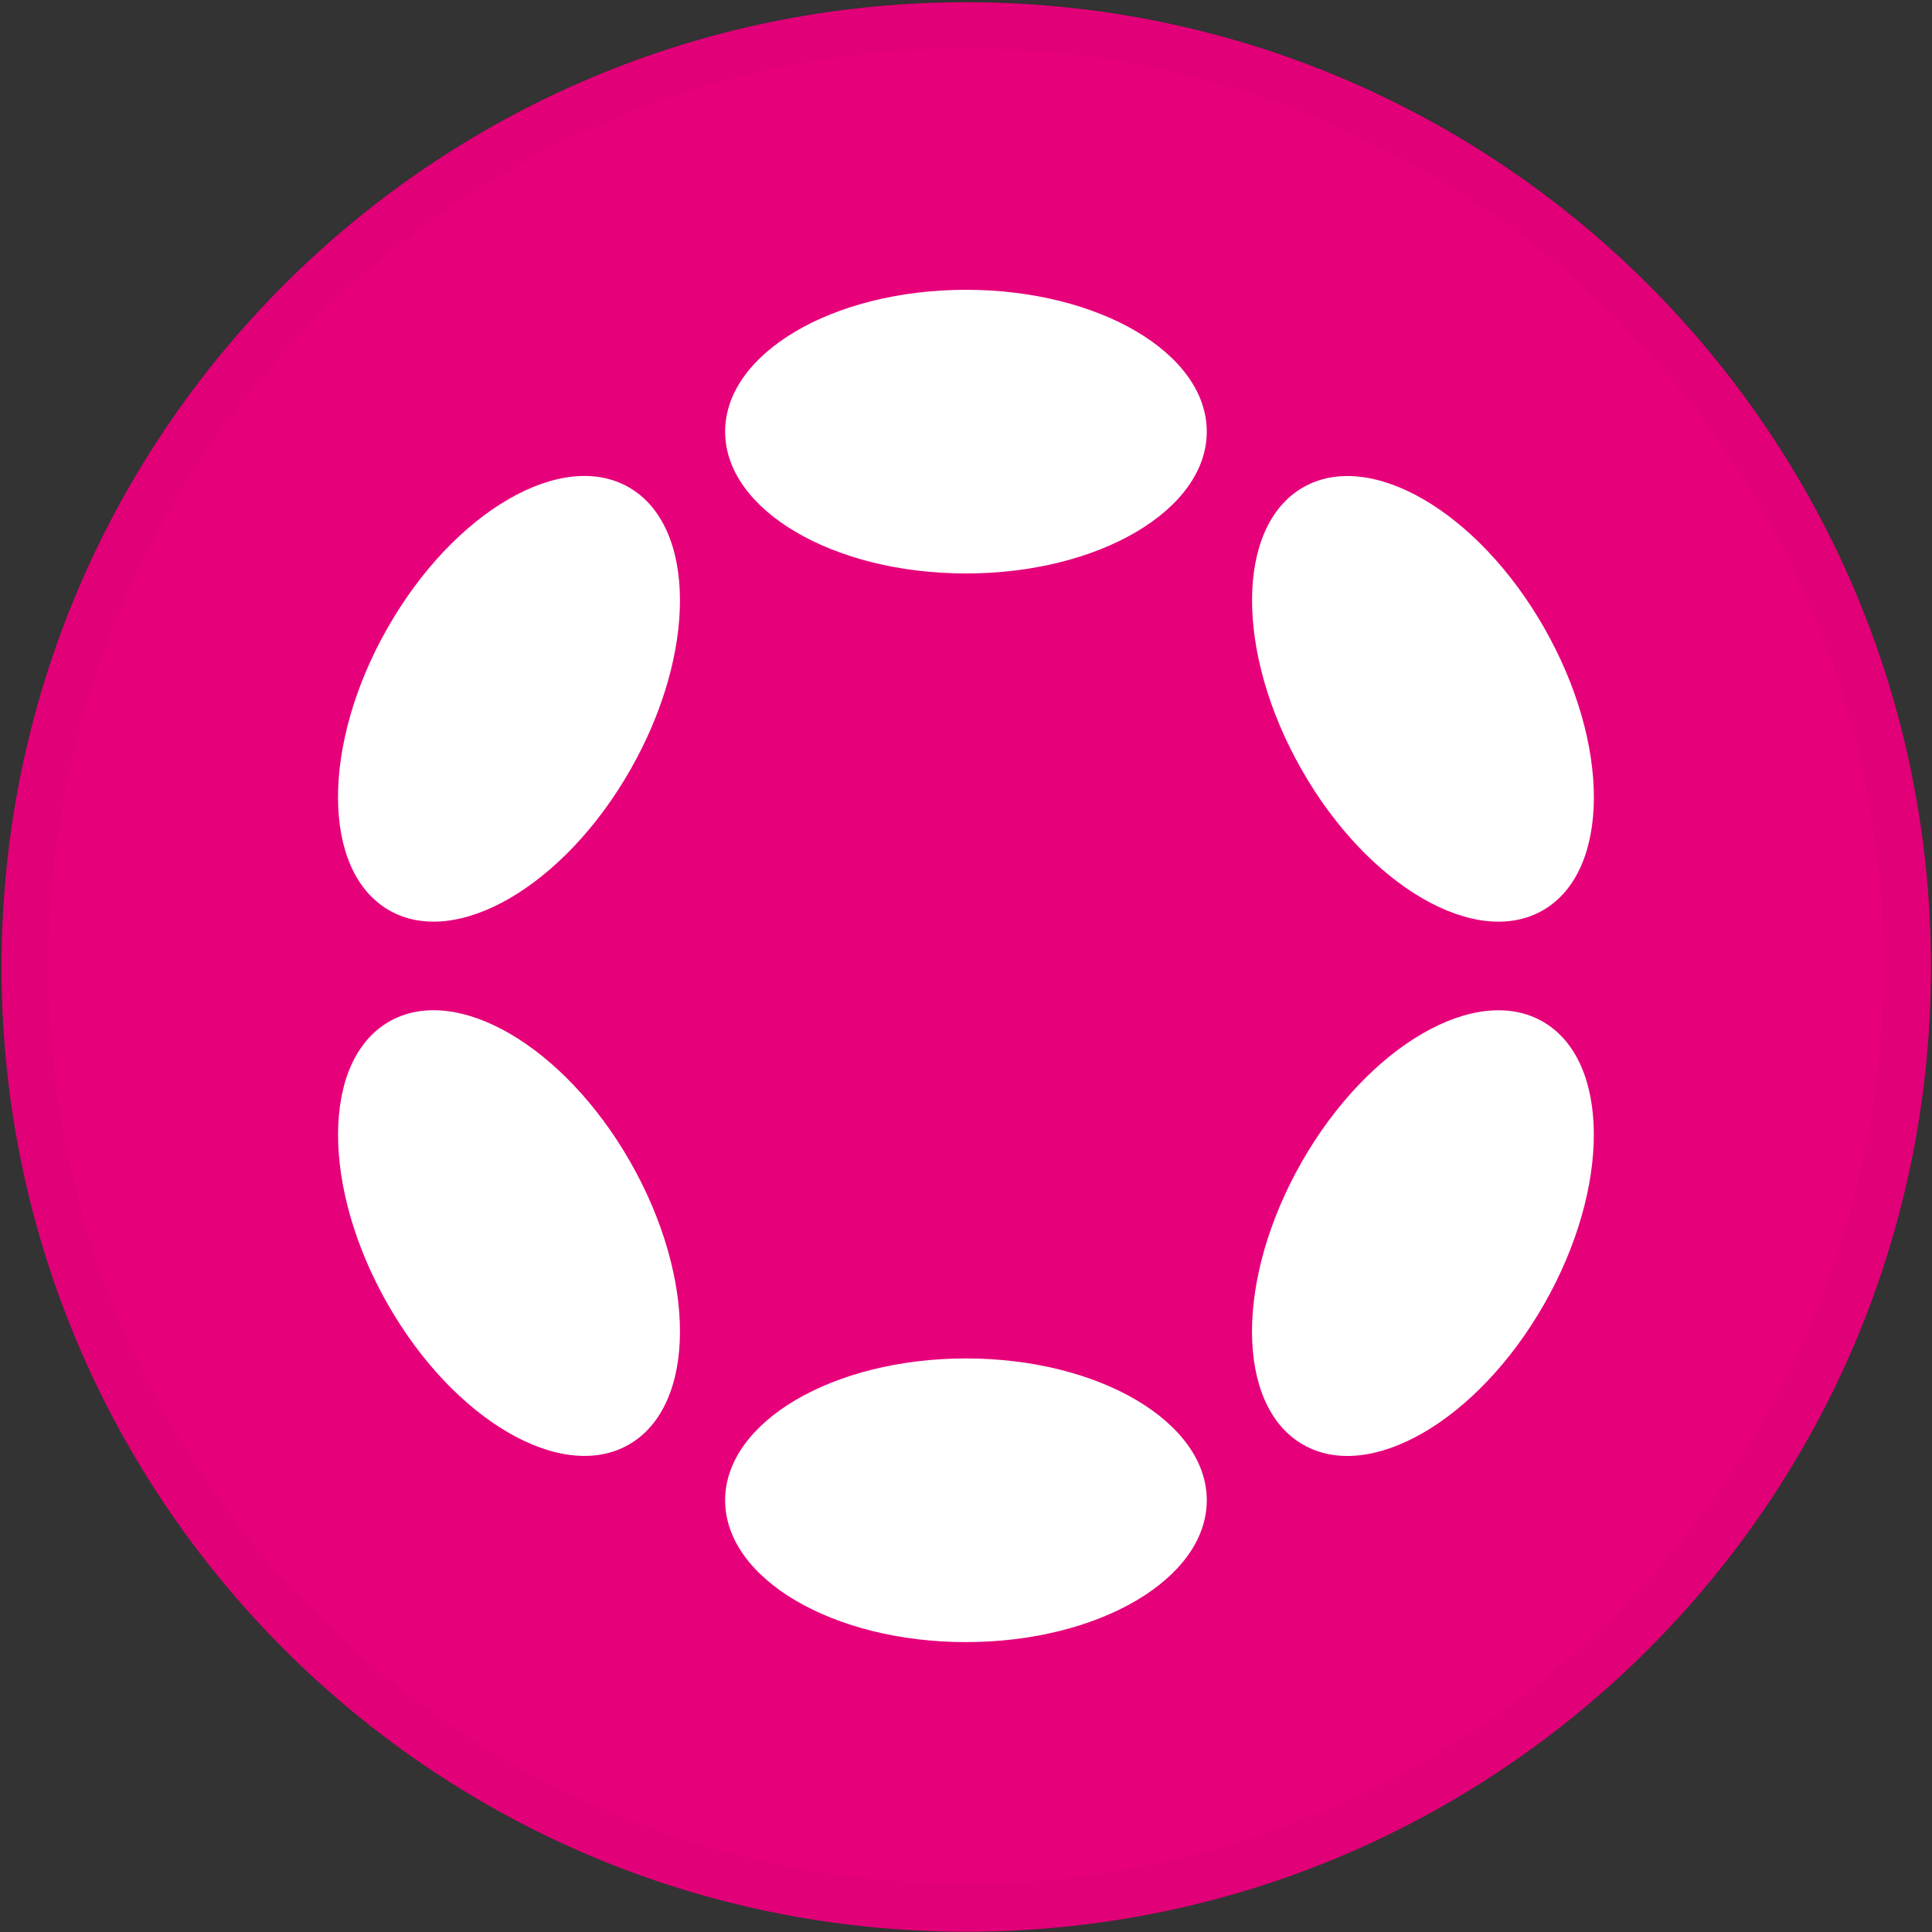
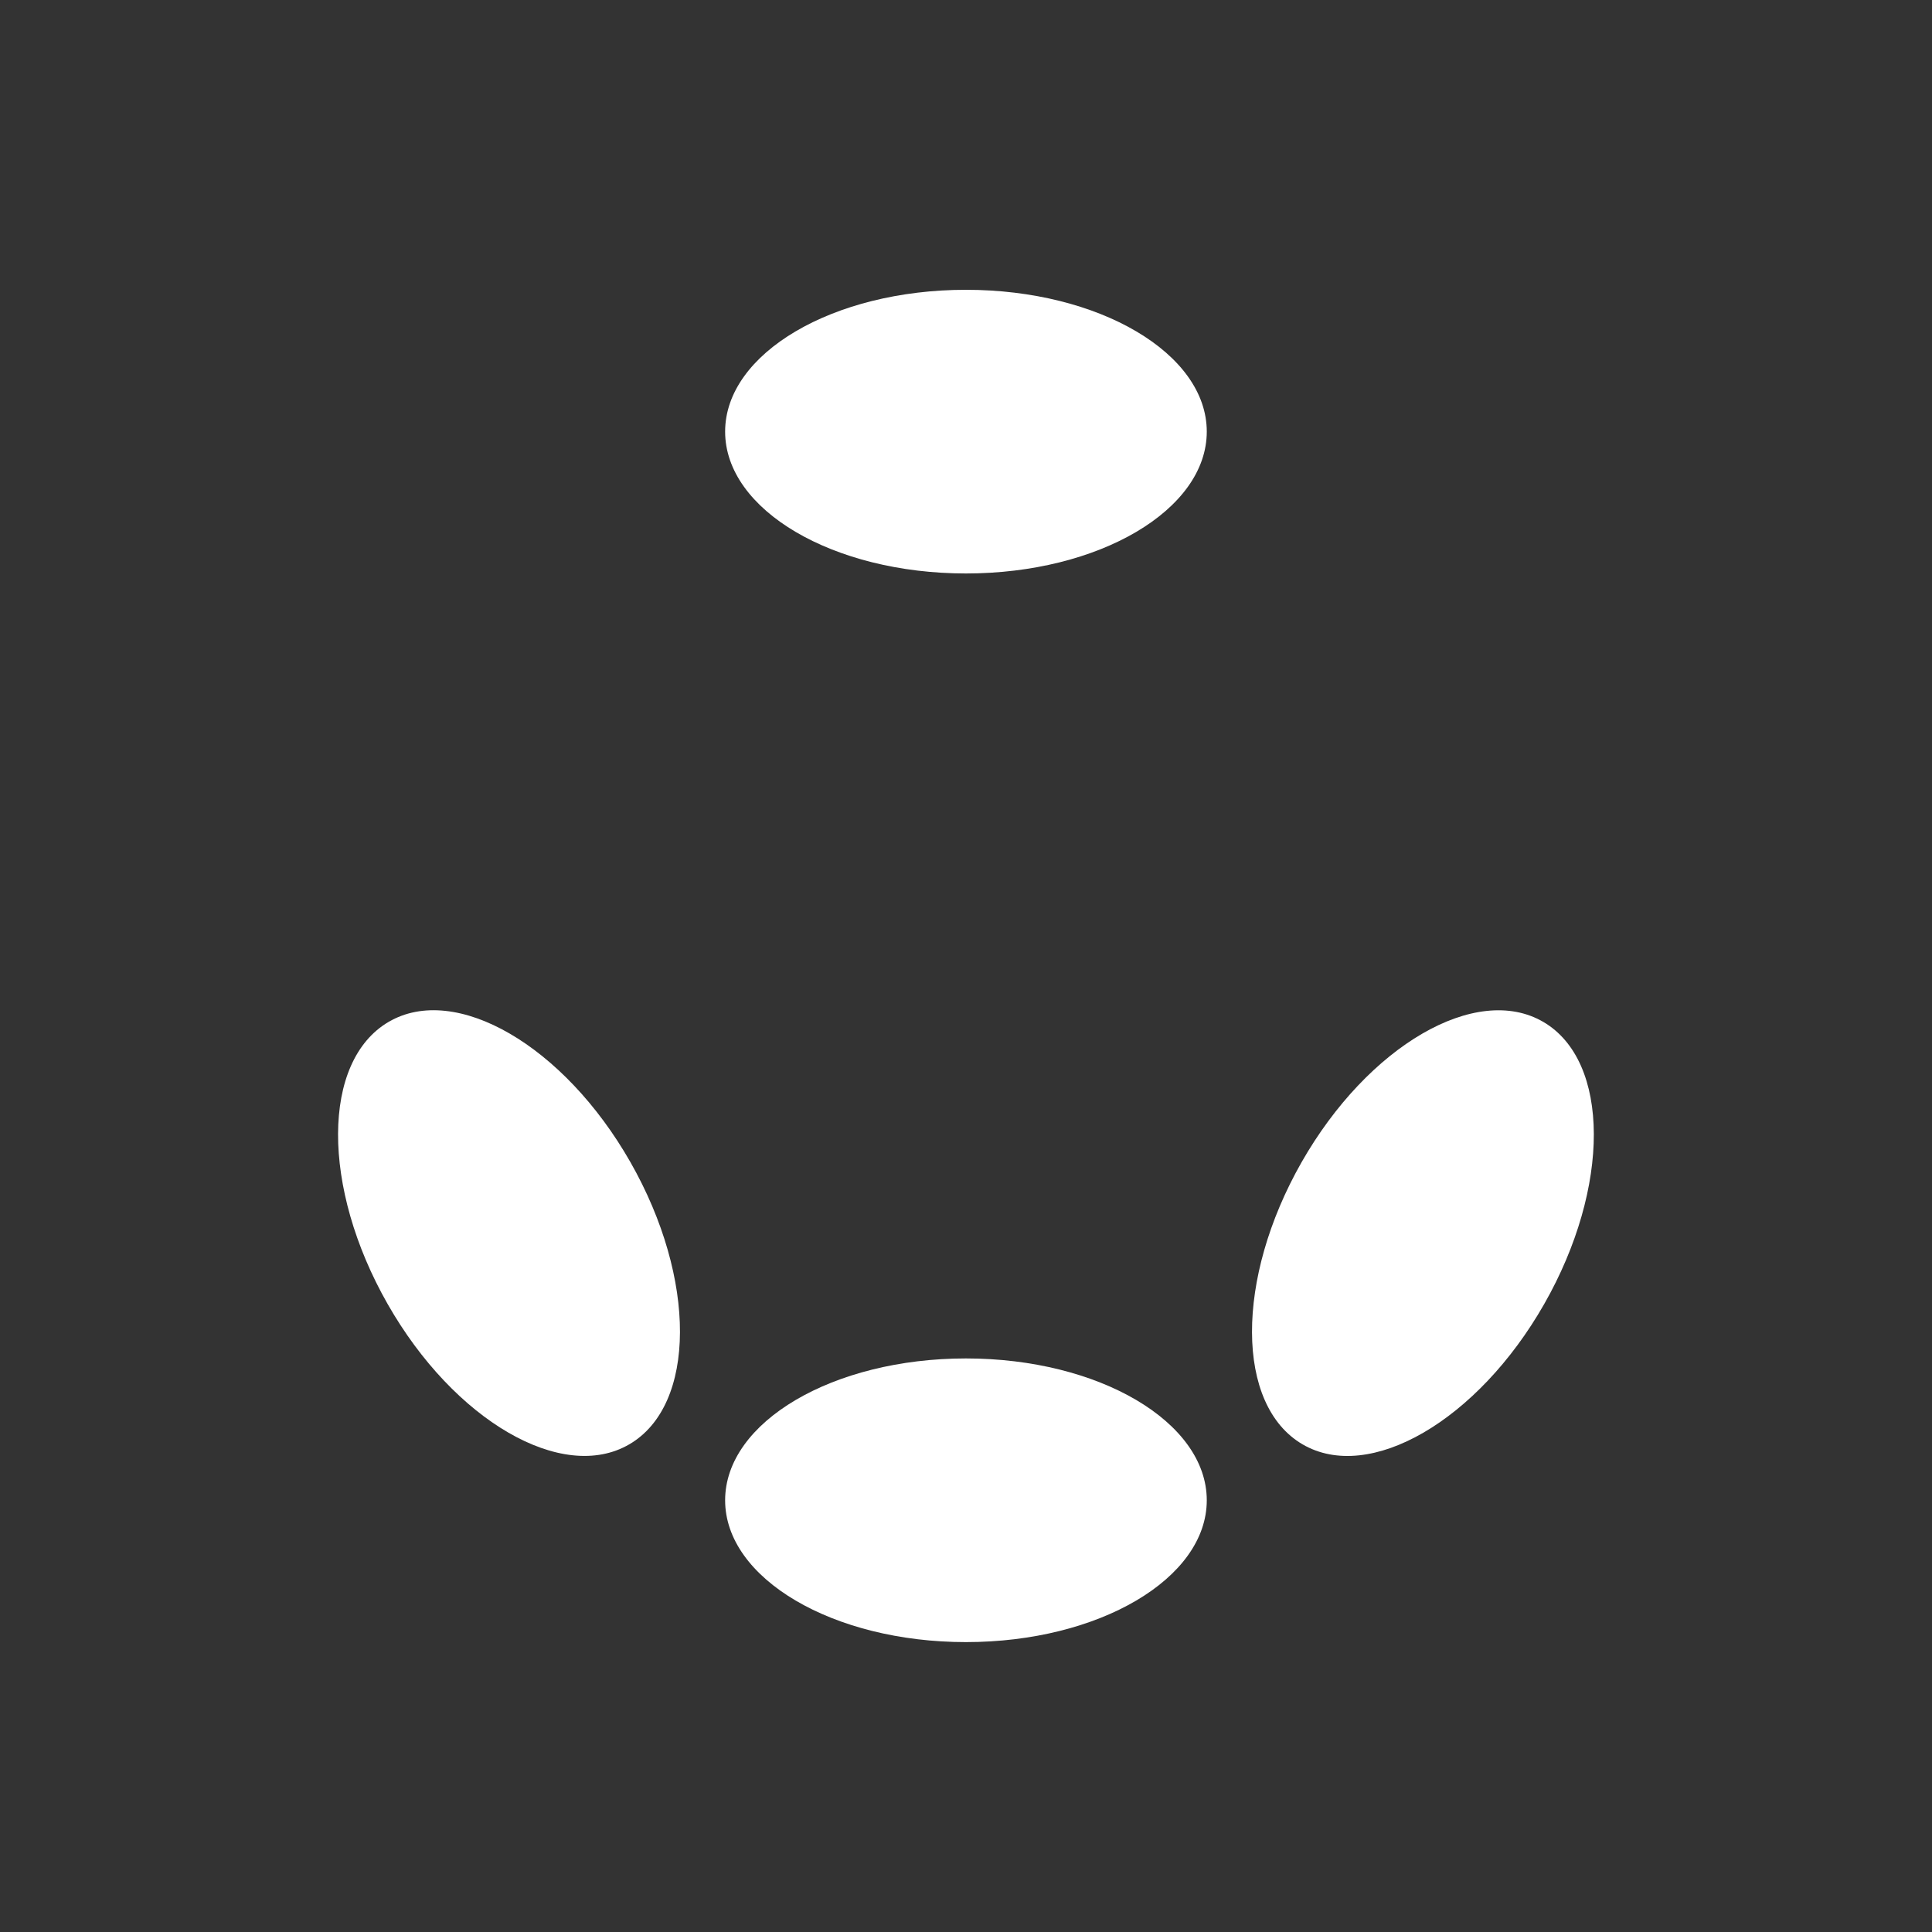
<svg xmlns="http://www.w3.org/2000/svg" width="40" height="40" viewBox="0 0 40 40" fill="none">
  <rect x="0" y="0" width="40" height="40" fill="#333333" stroke="none" />
  <g id="DOT">
-     <path id="Path" d="M20.005 0.046C8.969 0.046 0.031 8.985 0.031 20.02C0.031 31.055 8.969 39.994 20.005 39.994C31.032 39.994 39.979 31.055 39.979 20.02C39.979 8.985 31.032 0.046 20.005 0.046Z" fill="#E6007A" />
    <path id="Vector" d="M19.999 11.873C22.753 11.873 24.985 10.558 24.985 8.936C24.985 7.315 22.753 6 19.999 6C17.245 6 15.013 7.315 15.013 8.936C15.013 10.558 17.245 11.873 19.999 11.873Z" fill="white" />
    <path id="Vector_2" d="M19.999 33.998C22.753 33.998 24.985 32.683 24.985 31.062C24.985 29.44 22.753 28.125 19.999 28.125C17.245 28.125 15.013 29.44 15.013 31.062C15.013 32.683 17.245 33.998 19.999 33.998Z" fill="white" />
-     <path id="Vector_3" d="M13.051 15.937C14.428 13.523 14.419 10.907 13.031 10.096C11.643 9.284 9.402 10.584 8.025 12.999C6.648 15.414 6.657 18.029 8.045 18.84C9.433 19.652 11.674 18.352 13.051 15.937Z" fill="white" />
    <path id="Vector_4" d="M31.971 26.999C33.348 24.584 33.34 21.969 31.953 21.158C30.566 20.347 28.325 21.648 26.948 24.062C25.572 26.477 25.58 29.092 26.967 29.903C28.354 30.714 30.594 29.413 31.971 26.999Z" fill="white" />
    <path id="Vector_5" d="M13.031 29.902C14.419 29.091 14.428 26.475 13.052 24.061C11.675 21.646 9.433 20.346 8.046 21.157C6.658 21.969 6.649 24.584 8.026 26.999C9.402 29.414 11.644 30.713 13.031 29.902Z" fill="white" />
-     <path id="Vector_6" d="M31.954 18.841C33.341 18.03 33.349 15.415 31.972 13.001C30.595 10.586 28.355 9.286 26.968 10.097C25.581 10.908 25.573 13.522 26.95 15.937C28.326 18.352 30.567 19.652 31.954 18.841Z" fill="white" />
-     <circle id="Border" cx="20" cy="20" r="19.5" stroke="black" stroke-opacity="0.02" />
  </g>
</svg>